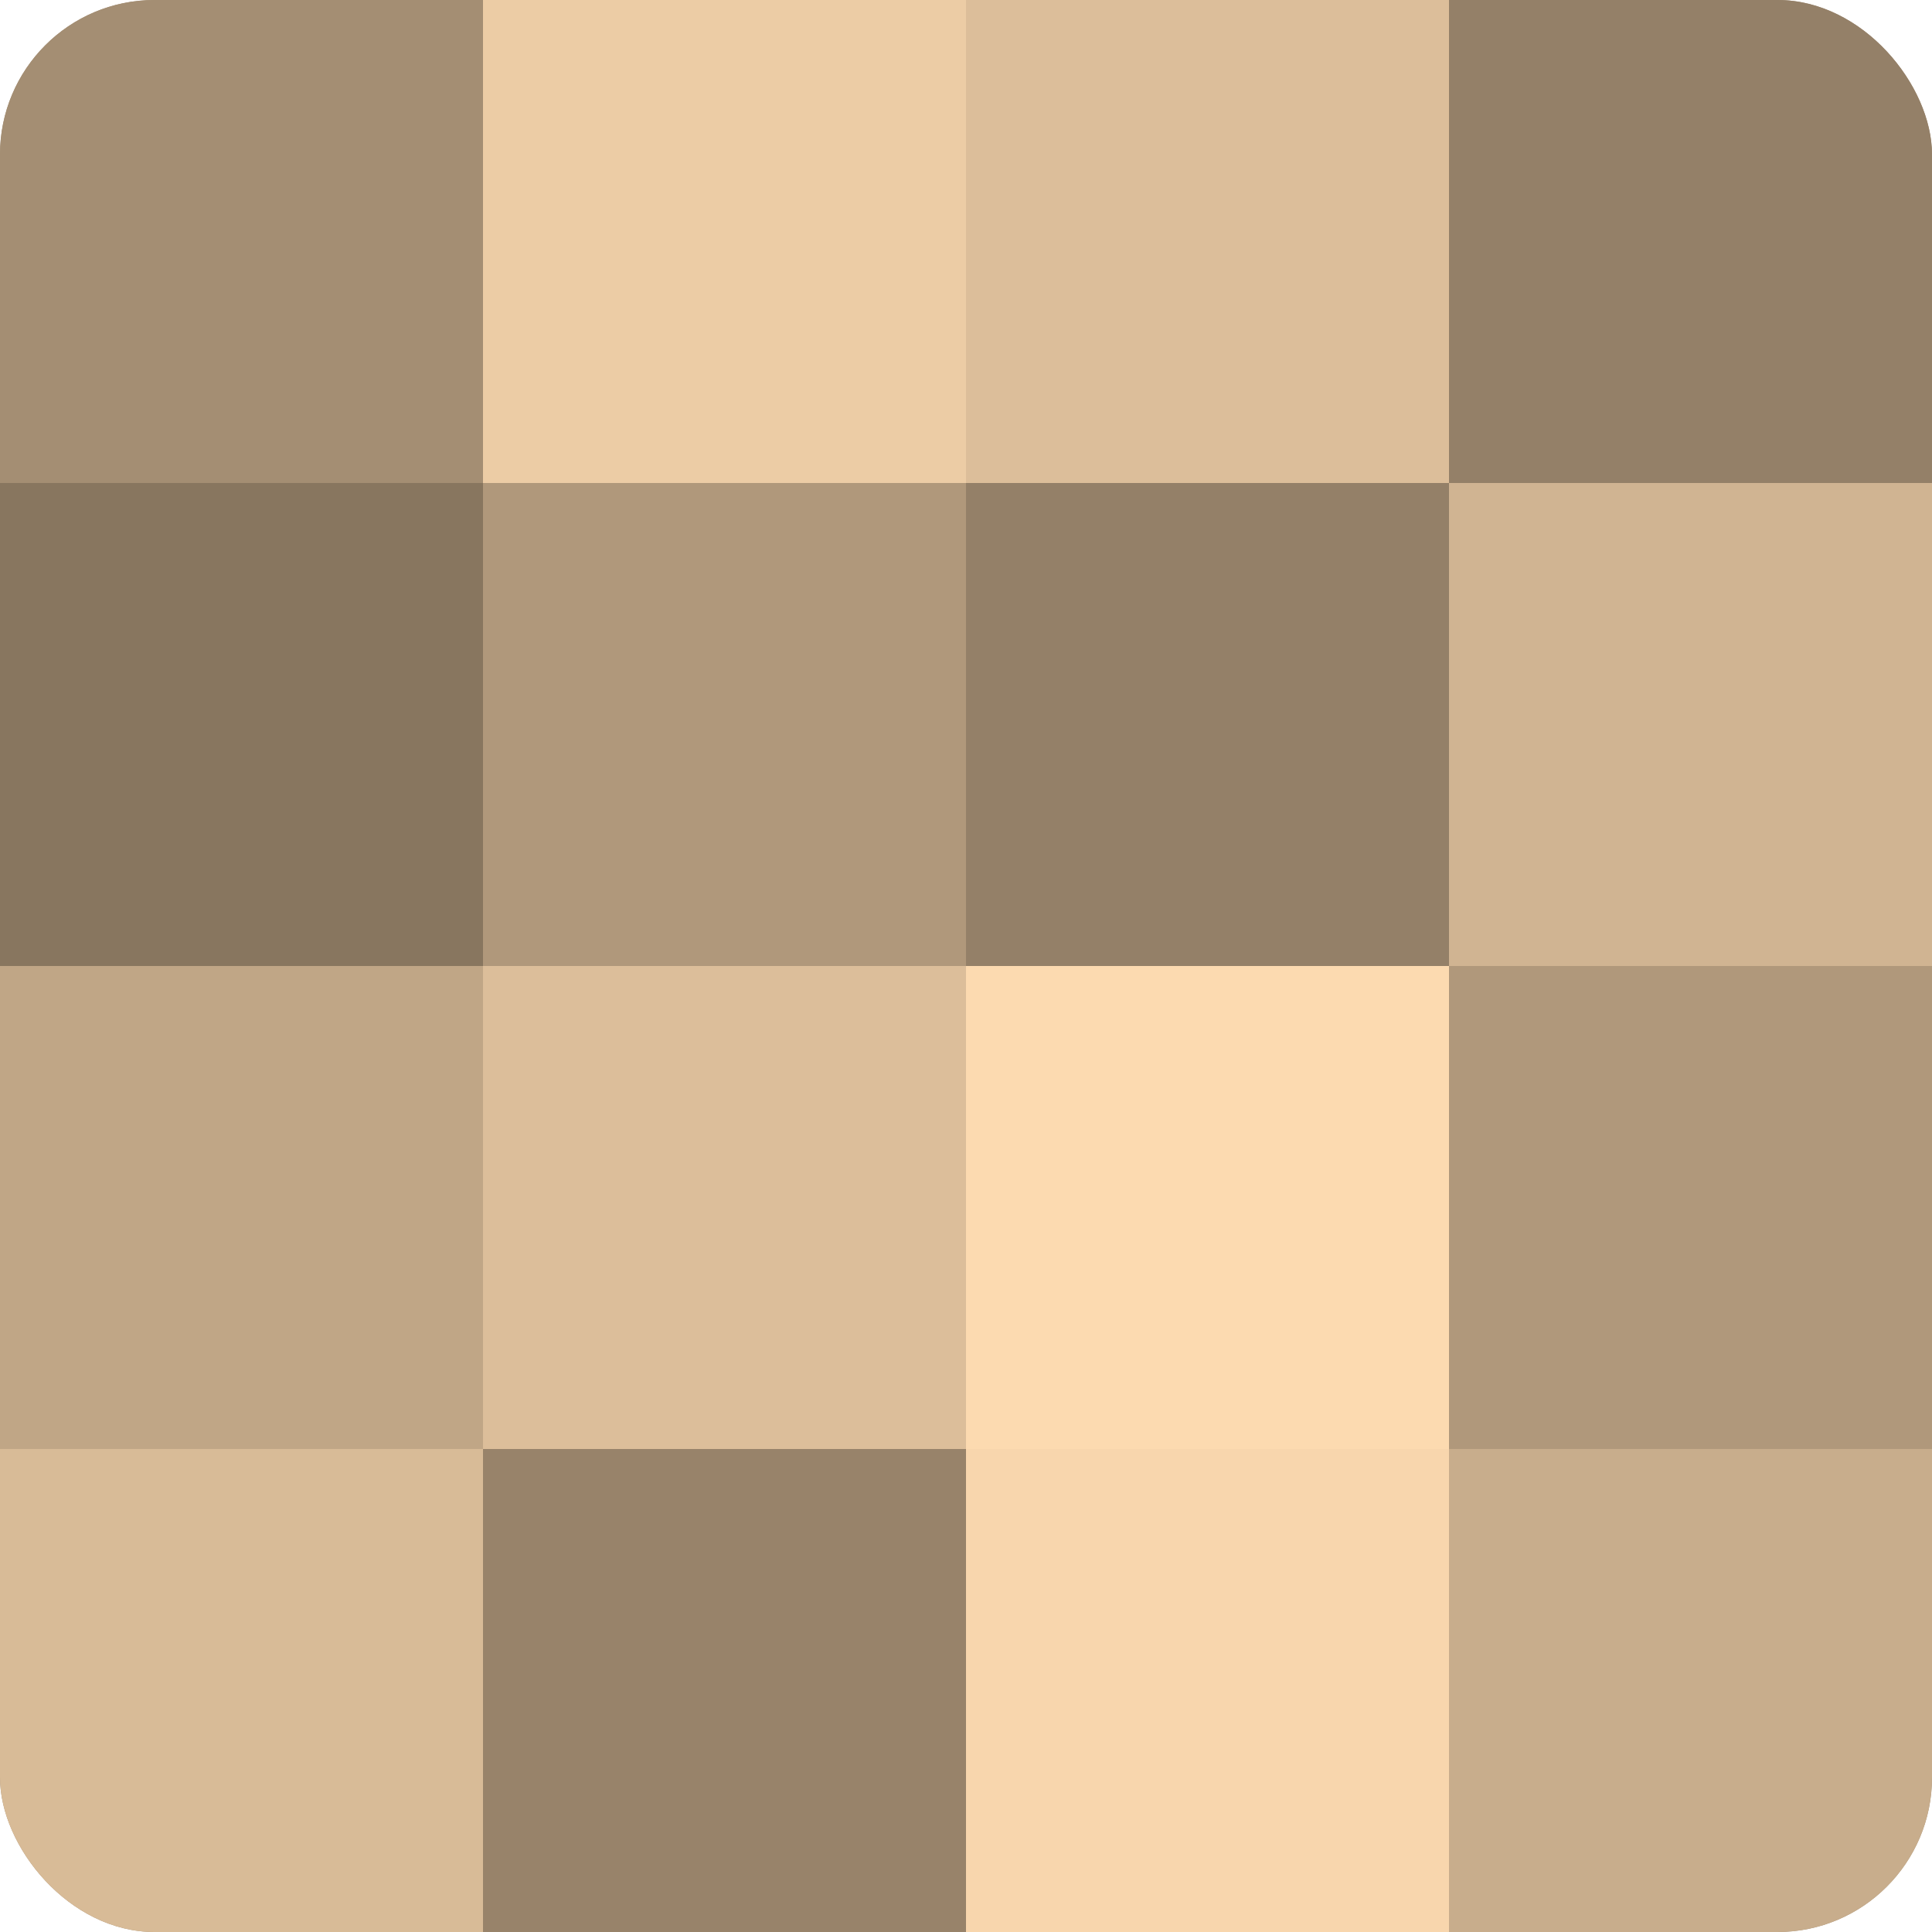
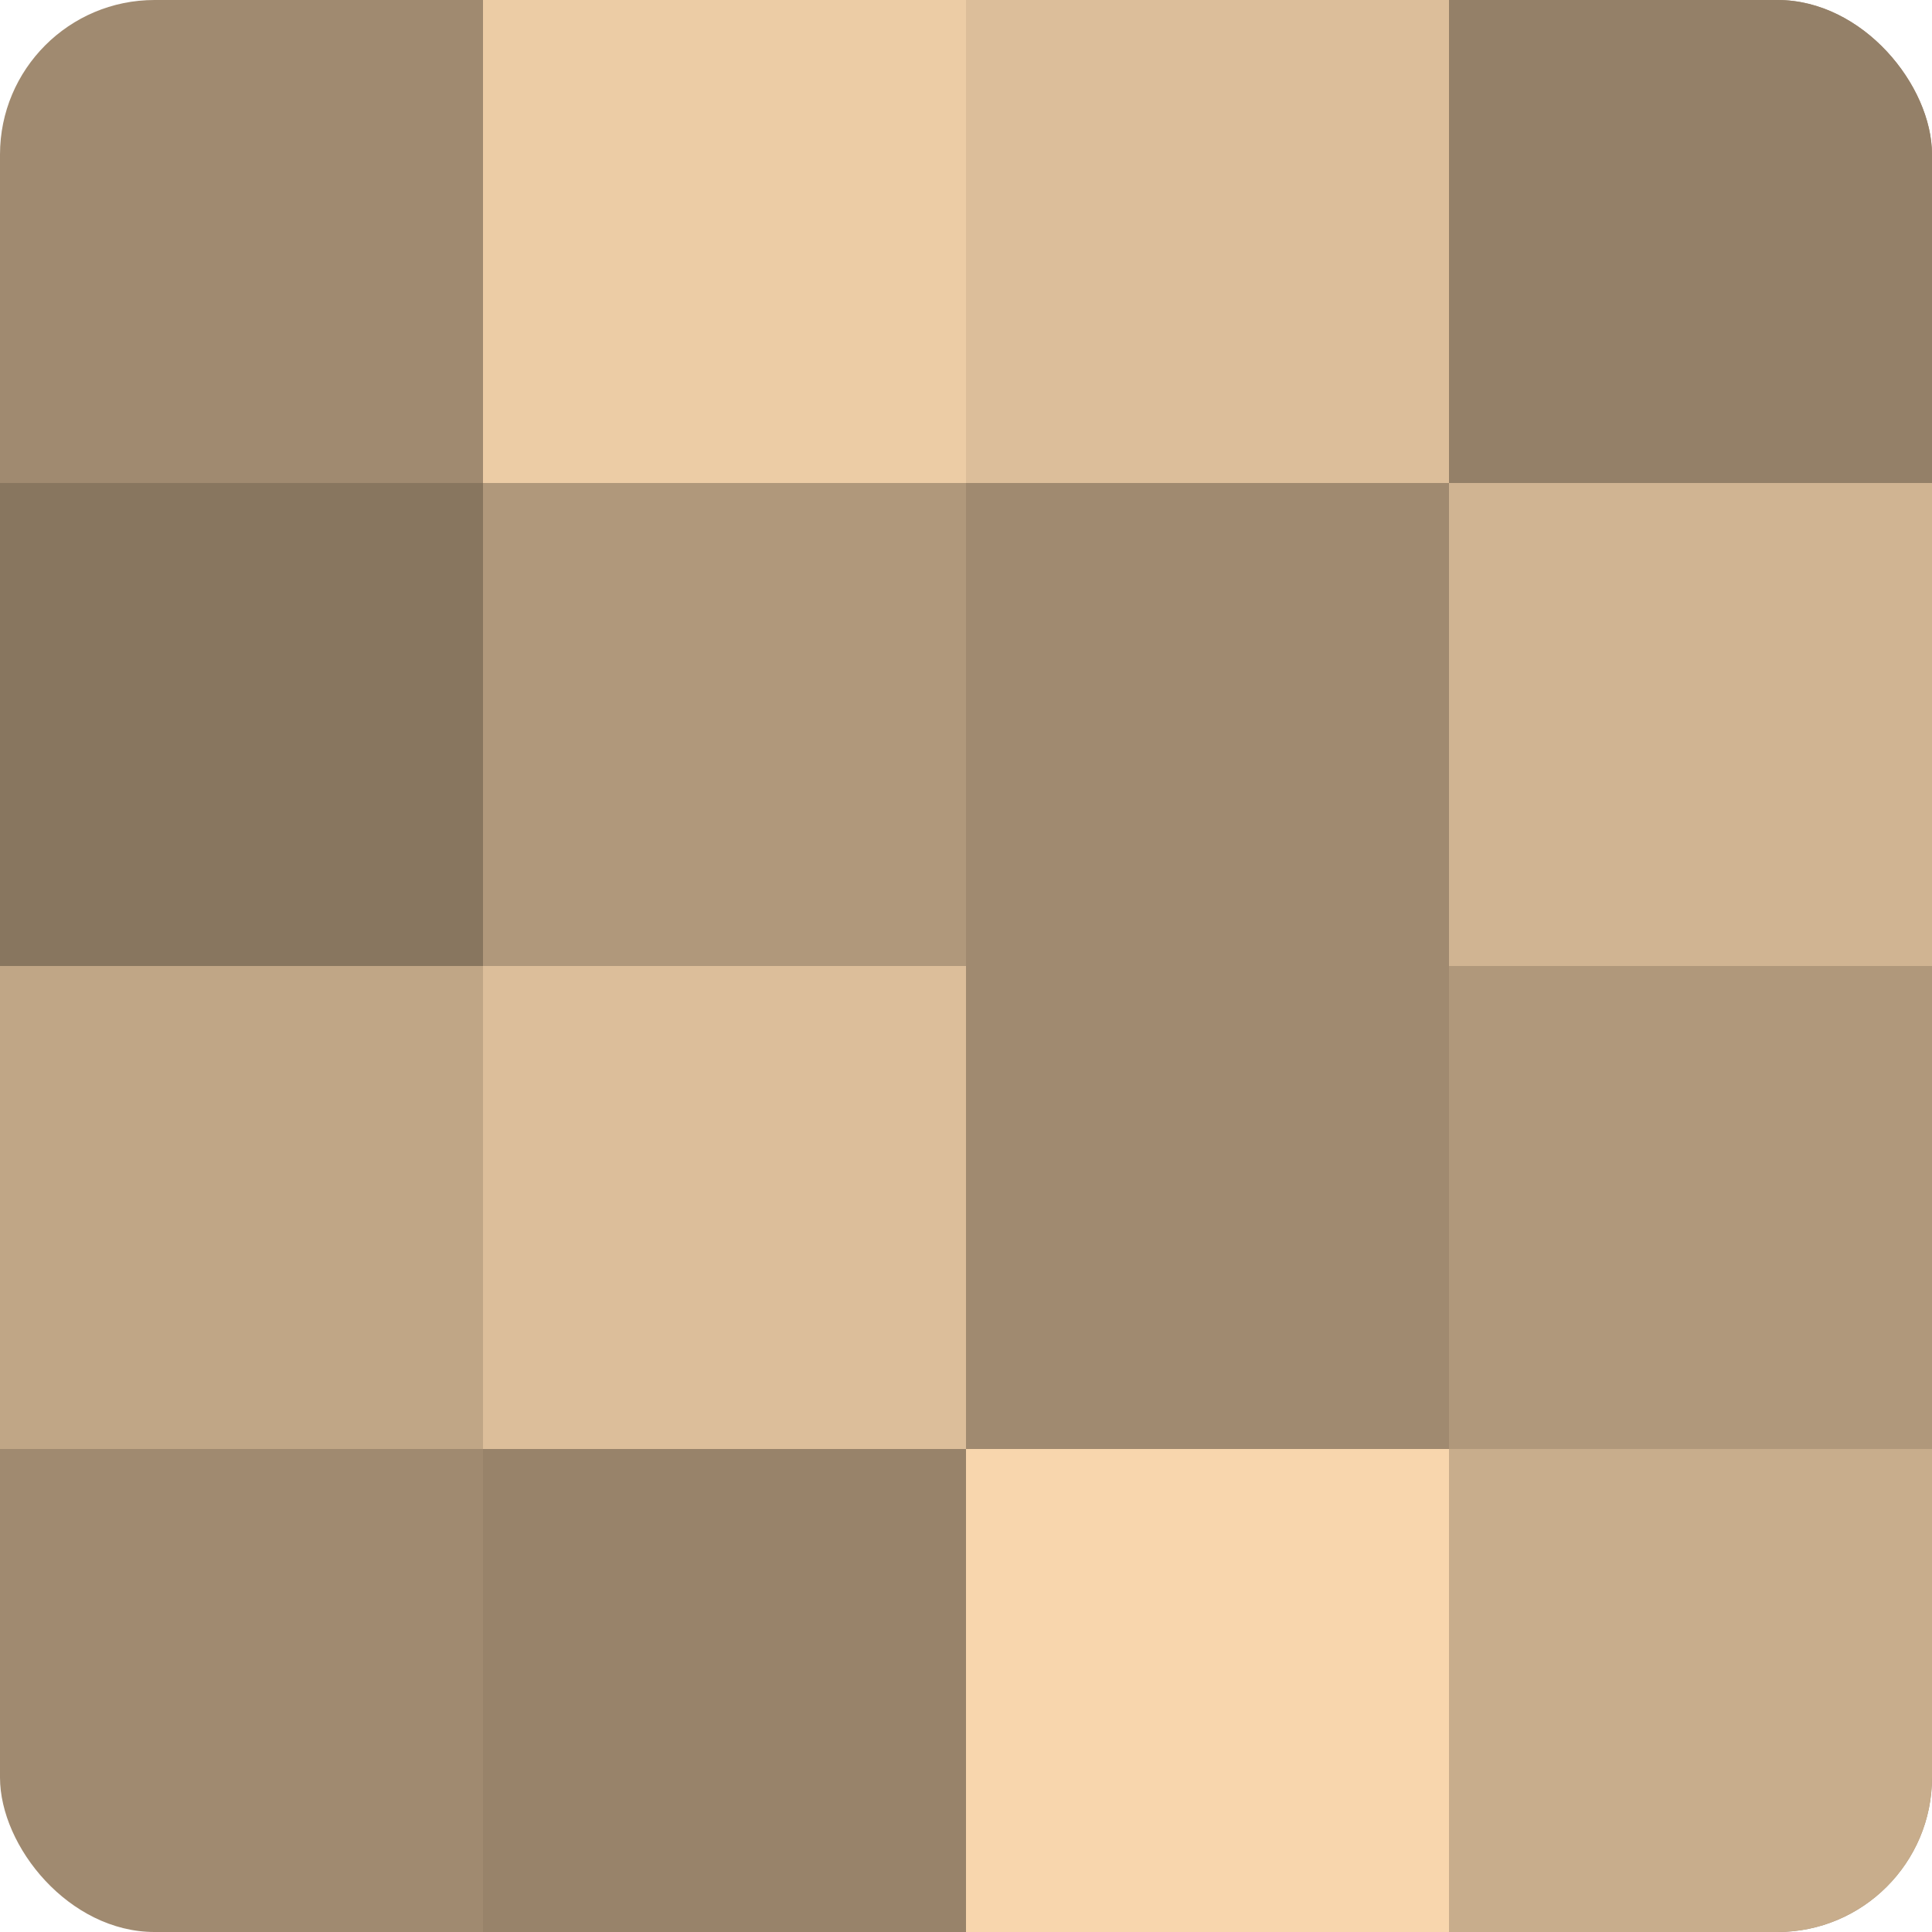
<svg xmlns="http://www.w3.org/2000/svg" width="60" height="60" viewBox="0 0 100 100" preserveAspectRatio="xMidYMid meet">
  <defs>
    <clipPath id="c" width="100" height="100">
      <rect width="100" height="100" rx="8" ry="8" />
    </clipPath>
  </defs>
  <g clip-path="url(#c)">
    <rect width="100" height="100" fill="#a08a70" />
-     <rect width="25" height="25" fill="#a48e73" />
    <rect y="25" width="25" height="25" fill="#88765f" />
    <rect y="50" width="25" height="25" fill="#c0a686" />
-     <rect y="75" width="25" height="25" fill="#d8bb97" />
    <rect x="25" width="25" height="25" fill="#eccca5" />
    <rect x="25" y="25" width="25" height="25" fill="#b0987b" />
    <rect x="25" y="50" width="25" height="25" fill="#dcbe9a" />
    <rect x="25" y="75" width="25" height="25" fill="#98836a" />
    <rect x="50" width="25" height="25" fill="#dcbe9a" />
-     <rect x="50" y="25" width="25" height="25" fill="#948068" />
-     <rect x="50" y="50" width="25" height="25" fill="#fcdab0" />
    <rect x="50" y="75" width="25" height="25" fill="#f8d6ad" />
    <rect x="75" width="25" height="25" fill="#948068" />
    <rect x="75" y="25" width="25" height="25" fill="#d0b492" />
    <rect x="75" y="50" width="25" height="25" fill="#b0987b" />
    <rect x="75" y="75" width="25" height="25" fill="#c8ad8c" />
  </g>
</svg>